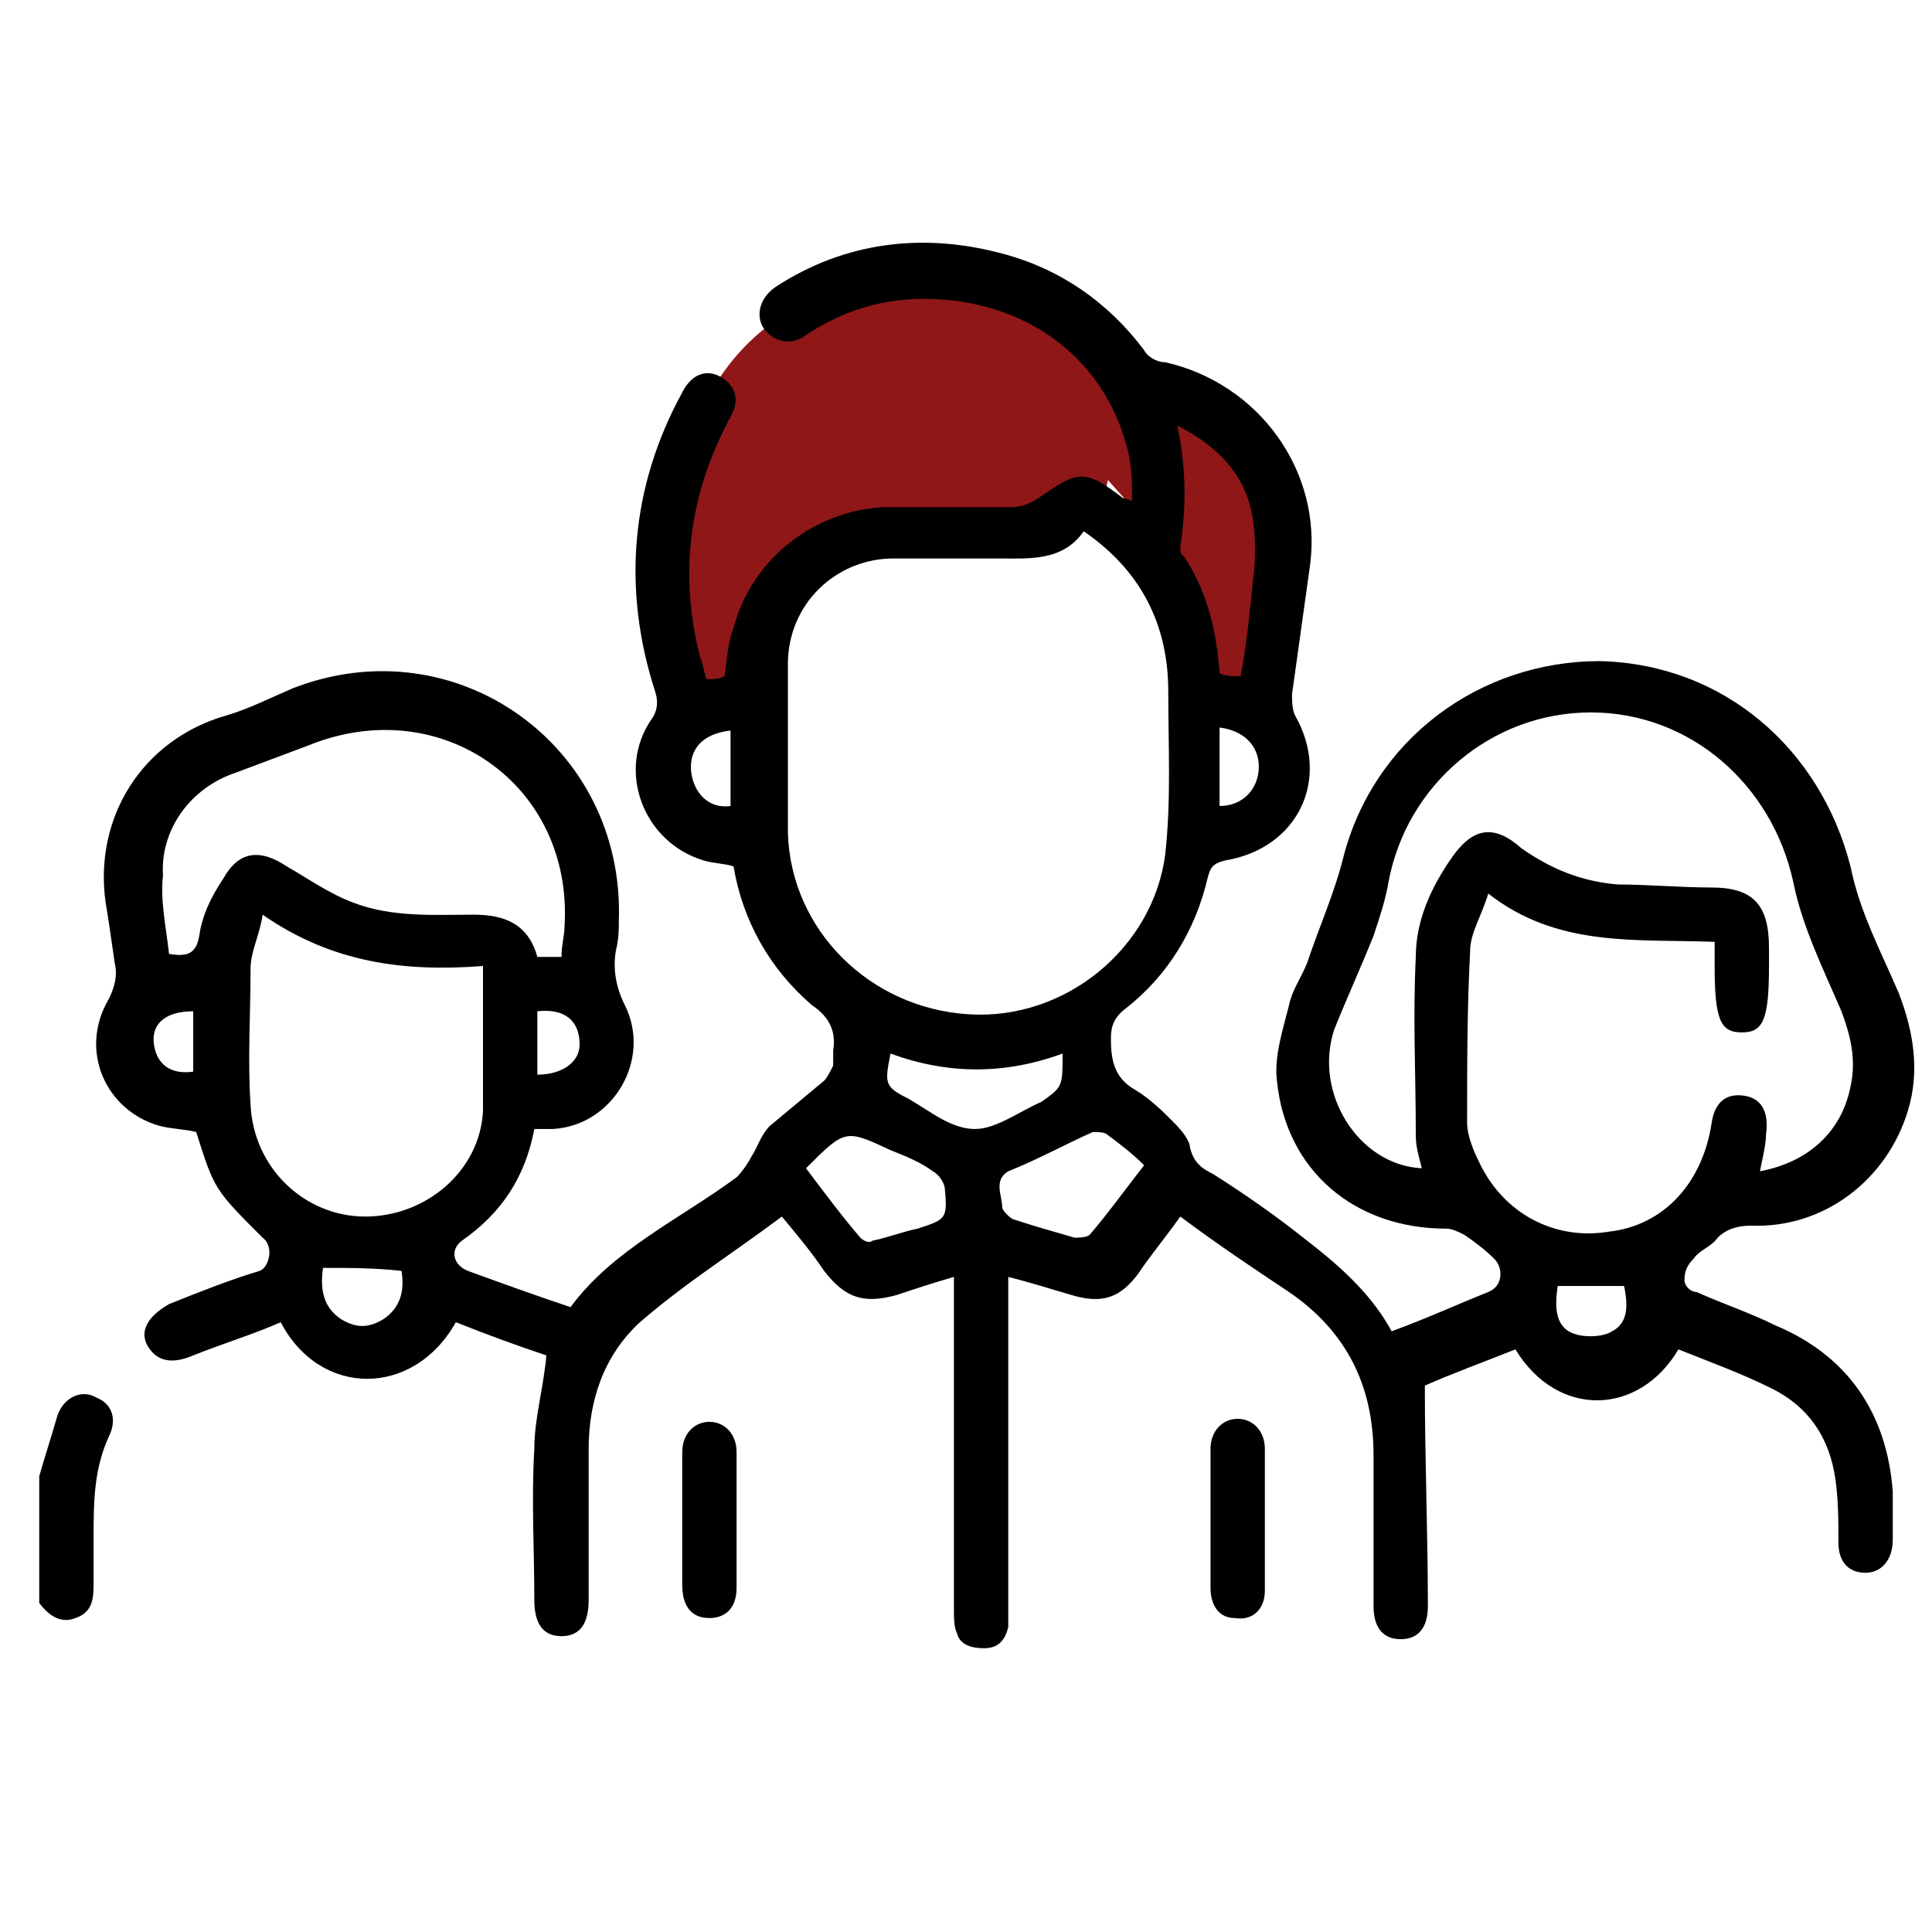
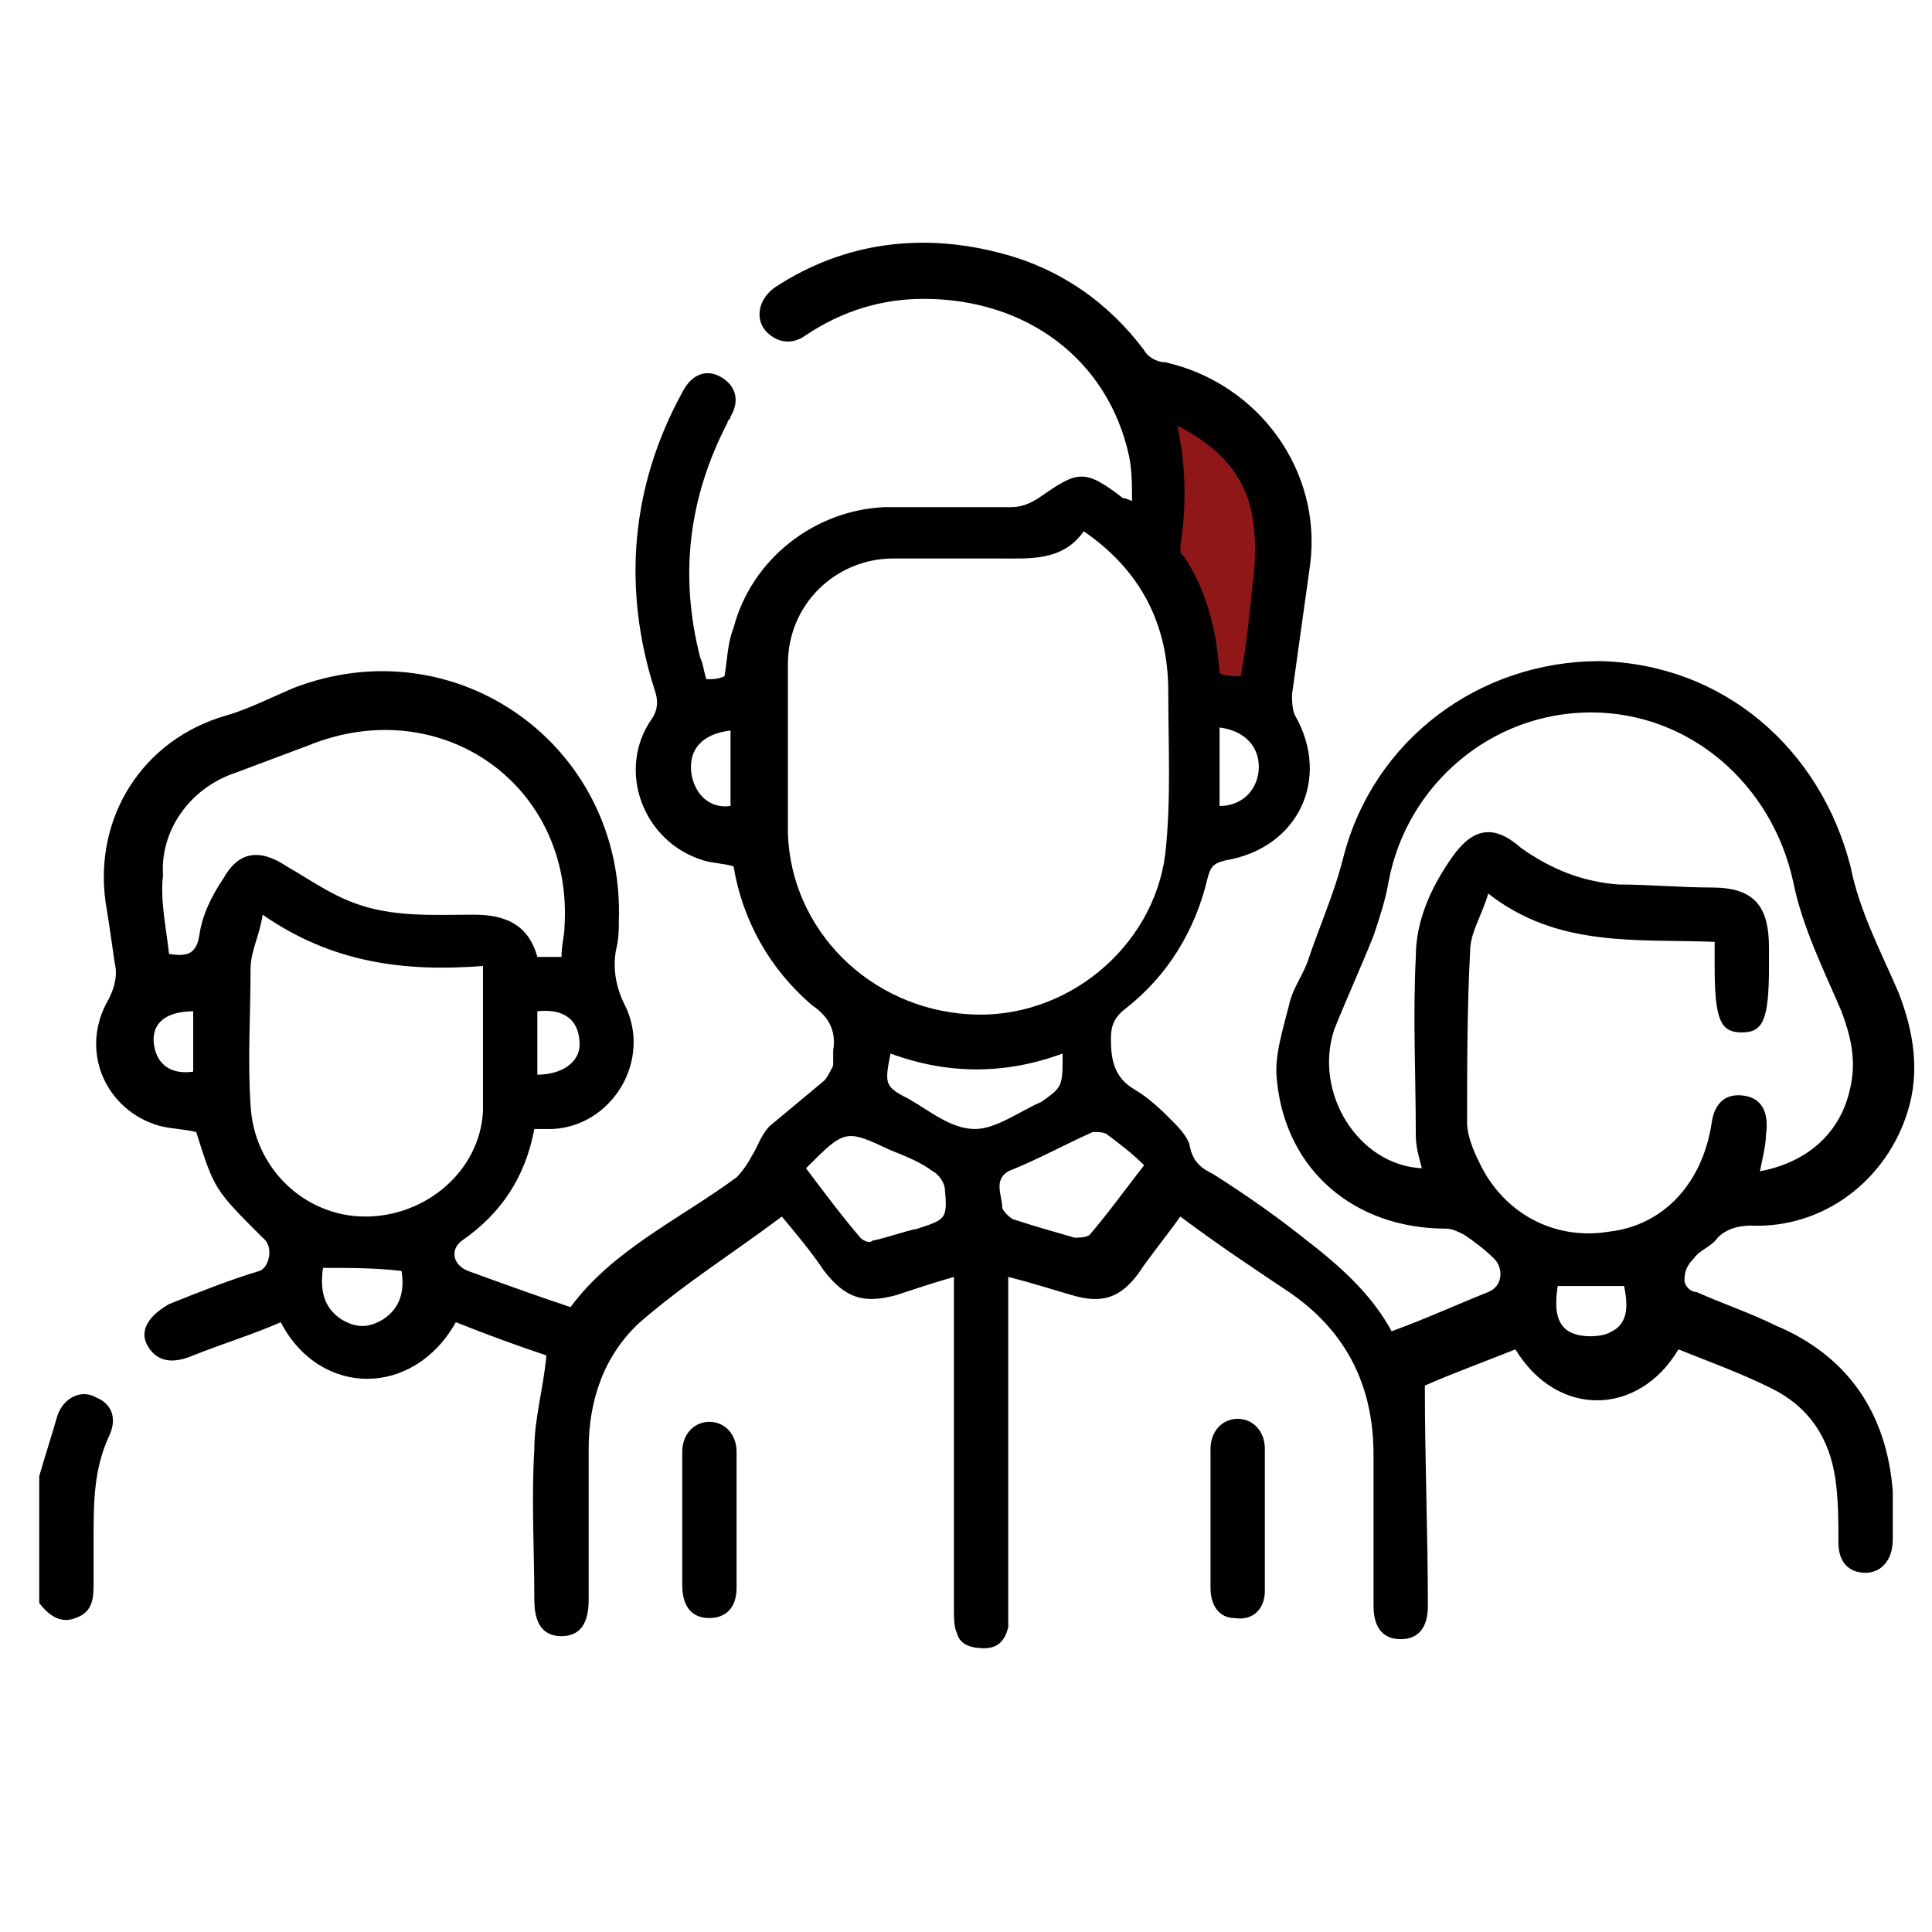
<svg xmlns="http://www.w3.org/2000/svg" id="SvgjsSvg1103" width="288" height="288">
  <defs id="SvgjsDefs1104" />
  <g id="SvgjsG1105">
    <svg viewBox="0 0 64 64" width="288" height="288">
      <path fill="#901717" d="M37.7 13v.3l.7 4.8 1.4 4.7 2.4.8.5-6.1c0 .1-.6-5.1-5-4.5z" class="colord3ad3a svgShape" />
-       <path fill="#901717" d="M22.9 22.8h1.3s-.6-4.2 4.3-5.2c4.8-1 7.6 1.7 8.2-1.7l2.5 2.8-.5-4.1s-3.9-9.4-12.6-4.2c-.1 0-5.6 2.7-3.2 12.4z" class="colord3ad3a svgShape" />
      <path d="M1.3 48.9c.2-.7.4-1.3.6-2 .2-.6.8-.9 1.3-.6.5.2.7.7.4 1.3-.5 1.1-.5 2.2-.5 3.4v1.4c0 .5 0 1-.6 1.2-.5.2-.9-.1-1.2-.5v-4.2zM46.1 44.1c1.1-.4 2.2-.9 3.2-1.3.5-.2.5-.8.2-1.1-.3-.3-.7-.6-1-.8-.2-.1-.4-.2-.6-.2-3 0-5.3-1.9-5.6-4.9-.1-.8.2-1.7.4-2.5.1-.5.4-.9.6-1.4.4-1.2.9-2.3 1.2-3.5 1-3.9 4.5-6.5 8.5-6.5 4.1.1 7.3 2.9 8.3 6.8.3 1.5 1 2.8 1.6 4.2.5 1.3.7 2.6.3 3.9-.7 2.3-2.8 3.9-5.2 3.8-.4 0-.8.1-1.1.4-.2.3-.6.4-.8.7-.2.2-.3.4-.3.7 0 .2.2.4.4.4.9.4 1.8.7 2.6 1.1 2.4 1 3.7 2.9 3.9 5.5V51c0 .7-.4 1.1-.9 1.1-.6 0-.9-.4-.9-1 0-.7 0-1.4-.1-2.1-.2-1.4-.9-2.4-2.1-3-1-.5-2.1-.9-3.1-1.3-1.3 2.2-4 2.3-5.4 0-1 .4-2.1.8-3 1.2 0 2.5.1 4.9.1 7.3 0 .7-.3 1.1-.9 1.1-.6 0-.9-.4-.9-1.1v-5c0-2.3-.9-4.1-2.8-5.4-1.2-.8-2.4-1.6-3.6-2.5-.5.7-1 1.3-1.4 1.9-.6.8-1.2 1-2.2.7-.7-.2-1.3-.4-2.1-.6V53.9c-.1.4-.3.7-.8.7-.4 0-.8-.1-.9-.5-.1-.2-.1-.5-.1-.8v-11c-.7.2-1.3.4-1.9.6-1.1.3-1.7.1-2.4-.8-.4-.6-.9-1.2-1.4-1.8-1.6 1.2-3.2 2.2-4.7 3.5-1.2 1.1-1.7 2.6-1.7 4.2v5c0 .8-.3 1.2-.9 1.2-.6 0-.9-.4-.9-1.2 0-1.7-.1-3.3 0-5 0-1 .3-2 .4-3.1-.9-.3-2-.7-3-1.1-1.4 2.5-4.5 2.5-5.8 0-.9.4-1.9.7-2.9 1.1-.7.3-1.2.2-1.5-.3-.3-.5 0-1 .7-1.4 1-.4 2-.8 3-1.1.3-.1.5-.8.1-1.1-1.6-1.6-1.6-1.6-2.2-3.5-.4-.1-.8-.1-1.2-.2-1.8-.5-2.7-2.5-1.7-4.2.2-.4.3-.8.2-1.2-.1-.7-.2-1.4-.3-2-.4-2.8 1.2-5.4 4-6.2.7-.2 1.5-.6 2.2-.9 5.4-2.1 11 1.9 10.8 7.7 0 .3 0 .6-.1 1-.1.6 0 1.2.3 1.8.9 1.8-.4 4-2.4 4.1h-.6c-.3 1.6-1.1 2.8-2.4 3.7-.4.3-.3.8.2 1 1.1.4 2.2.8 3.4 1.2 1.4-1.9 3.6-2.9 5.5-4.3.2-.2.4-.5.5-.7.2-.3.3-.7.6-1l1.8-1.5c.1-.1.2-.3.3-.5v-.5c.1-.6-.1-1.1-.7-1.5-1.4-1.2-2.3-2.8-2.6-4.6-.3-.1-.7-.1-1-.2-2-.6-2.9-3-1.7-4.7.2-.3.2-.6.1-.9-1.1-3.4-.8-6.8.9-9.9.3-.6.8-.8 1.3-.5.5.3.6.8.3 1.3 0 .1-.1.1-.1.2-1.3 2.5-1.6 5.1-.9 7.8.1.2.1.4.2.7.2 0 .4 0 .6-.1.1-.6.1-1.1.3-1.6.6-2.3 2.7-3.9 5-4h4.2c.3 0 .6-.1.9-.3 1.3-.9 1.5-1 2.8 0 0 0 .1 0 .3.1 0-.5 0-1-.1-1.5-.7-3.2-3.4-5.2-6.8-5.2-1.4 0-2.7.4-3.9 1.2-.4.3-.9.3-1.3-.1s-.3-1.1.3-1.5C28 8 30.6 7.7 33.2 8.4c1.9.5 3.5 1.6 4.7 3.2.1.2.4.4.7.4 3.1.7 5.2 3.6 4.8 6.7-.2 1.4-.4 2.9-.6 4.3 0 .2 0 .5.1.7 1.2 2.1.1 4.4-2.3 4.8-.4.1-.5.2-.6.6-.4 1.7-1.3 3.2-2.7 4.3-.4.3-.5.6-.5 1 0 .7.1 1.3.8 1.7.5.3.9.7 1.2 1 .2.2.5.5.6.8.1.6.4.8.8 1 1.1.7 2.1 1.4 3.1 2.2 1.3 1 2.2 1.9 2.8 3zM35.9 17.6c-.7 1-1.8.9-2.8.9h-3.5c-1.9 0-3.5 1.5-3.5 3.5v5.6c.1 3.2 2.7 5.8 6 6 3.2.2 6.1-2.2 6.5-5.3.2-1.8.1-3.6.1-5.4 0-2.2-.9-4-2.8-5.3zm22.4 21.2c1.6-.3 2.7-1.3 3-2.8.2-.9 0-1.7-.3-2.5-.6-1.4-1.3-2.8-1.6-4.3-.7-3.2-3.4-5.6-6.7-5.6-3.3 0-6.1 2.4-6.7 5.6-.1.6-.3 1.2-.5 1.8-.4 1-.9 2.1-1.3 3.1-.7 2.1.8 4.5 2.9 4.6-.1-.4-.2-.7-.2-1.1 0-2-.1-3.9 0-5.9 0-1.2.5-2.3 1.2-3.3s1.4-1.1 2.3-.3c1 .7 2 1.1 3.2 1.2 1 0 2.1.1 3.1.1 1.4 0 1.9.6 1.9 2v.6c0 1.8-.2 2.2-.9 2.2s-.9-.4-.9-2.2v-.8c-2.6-.1-5.2.2-7.5-1.6-.2.7-.6 1.3-.6 1.9-.1 1.9-.1 3.8-.1 5.7 0 .4.2.9.4 1.3.8 1.7 2.5 2.6 4.3 2.3 1.8-.2 3.1-1.6 3.4-3.6.1-.7.5-1 1.1-.9.6.1.8.6.7 1.3 0 .3-.1.7-.2 1.2zM5.6 31.6c.6.1.9 0 1-.6.1-.7.4-1.3.8-1.9.5-.9 1.2-1 2.1-.4.7.4 1.4.9 2.2 1.2 1.3.5 2.7.4 4 .4 1 0 1.8.3 2.1 1.4h.8c0-.4.1-.7.1-1 .3-4.7-4.1-7.8-8.5-6l-2.4.9c-1.5.5-2.5 1.9-2.4 3.4-.1.8.1 1.7.2 2.6zM16 32c-2.6.2-5-.1-7.3-1.7-.1.7-.4 1.2-.4 1.8 0 1.5-.1 3 0 4.5.1 2.1 1.8 3.7 3.8 3.7 2 0 3.8-1.5 3.9-3.5V32zm25.1-9.6c.2-1.1.3-2.1.4-3.1.1-.7.1-1.5 0-2.1-.2-1.4-1.1-2.4-2.5-3.1.3 1.4.3 2.7.1 4 0 .1 0 .3.1.3.8 1.2 1.1 2.5 1.2 3.9.2.1.4.1.7.1zm-3.2 16.2c-.4-.4-.8-.7-1.2-1-.1-.1-.3-.1-.5-.1-.9.4-1.8.9-2.8 1.3-.5.3-.2.8-.2 1.2 0 .1.3.4.4.4.6.2 1.3.4 2 .6.1 0 .4 0 .5-.1.6-.7 1.1-1.4 1.8-2.3zm-11.2.1c.6.8 1.2 1.6 1.8 2.3.1.1.3.2.4.1.5-.1 1-.3 1.5-.4.9-.3 1-.3.9-1.3 0-.2-.2-.5-.4-.6-.4-.3-.9-.5-1.4-.7-1.5-.7-1.5-.7-2.8.6.1-.1.1-.1 0 0zm8.5-3.8c-1.9.7-3.8.7-5.7 0-.2 1-.2 1.1.6 1.5.7.4 1.4 1 2.2 1 .7 0 1.5-.6 2.2-.9.7-.5.7-.5.7-1.6zM10.7 42c-.1.7 0 1.3.6 1.7.5.3.9.3 1.4 0 .6-.4.7-1 .6-1.6-.9-.1-1.7-.1-2.6-.1zm40.9.6c-.1.7-.1 1.4.6 1.6.3.1.9.1 1.2-.1.6-.3.5-1 .4-1.5h-2.2zM24.2 24.2c-.9.1-1.4.6-1.3 1.4.1.7.6 1.2 1.3 1.1v-2.5zm16.2 2.5c.8 0 1.3-.6 1.3-1.3 0-.7-.5-1.2-1.3-1.3v2.6zm-22.6 6.8v2.1c.8 0 1.4-.4 1.4-1 0-.8-.5-1.2-1.4-1.1zm-11.4 0c-.9 0-1.4.4-1.3 1.1.1.7.6 1 1.3.9v-2z" fill="#000000" class="color000 svgShape" />
      <path d="M22.6 50.3v-2.2c0-.6.4-1 .9-1s.9.4.9 1v4.5c0 .7-.4 1-.9 1-.6 0-.9-.4-.9-1.1v-2.2zM40.1 50.3V48c0-.6.4-1 .9-1s.9.4.9 1v4.7c0 .6-.4 1-1 .9-.5 0-.8-.4-.8-1v-2.3z" fill="#000000" class="color000 svgShape" />
    </svg>
  </g>
</svg>